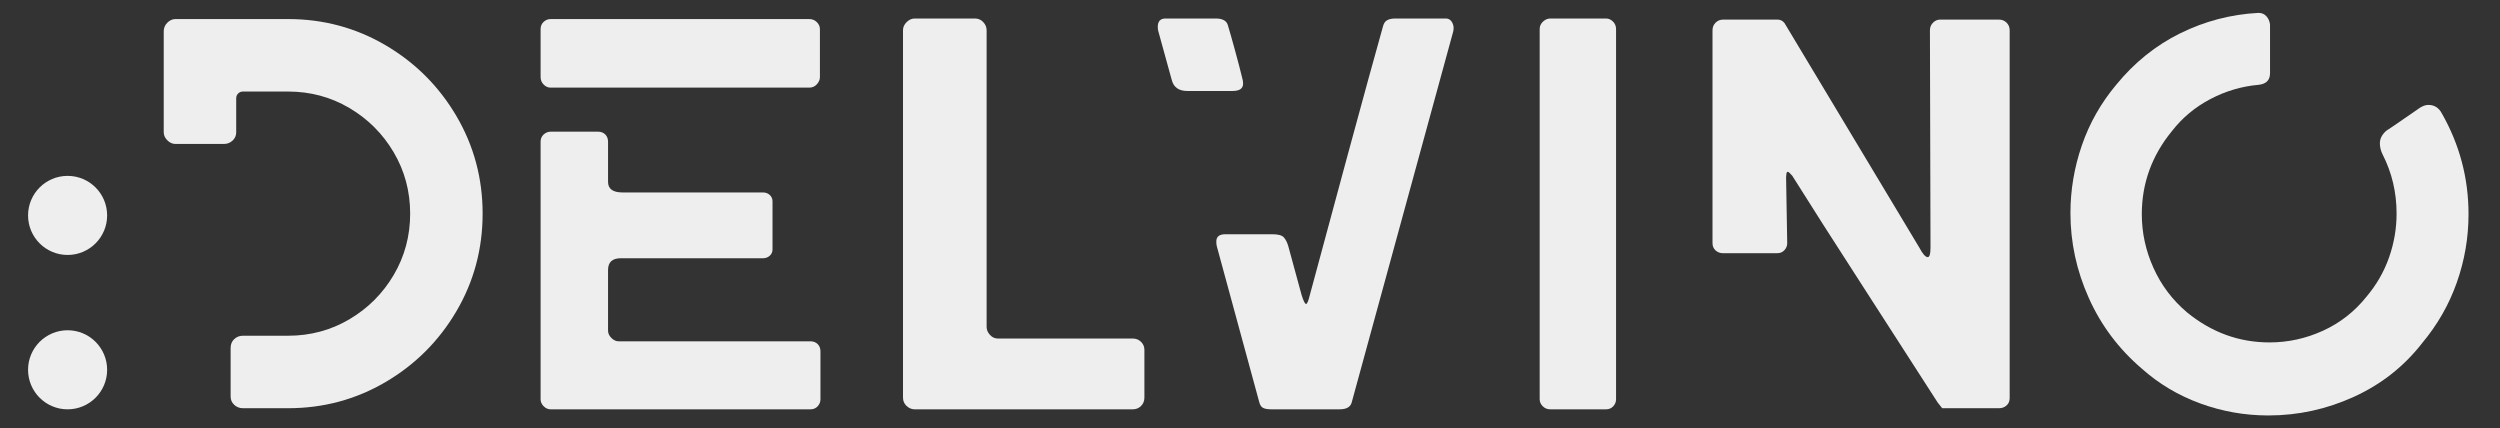
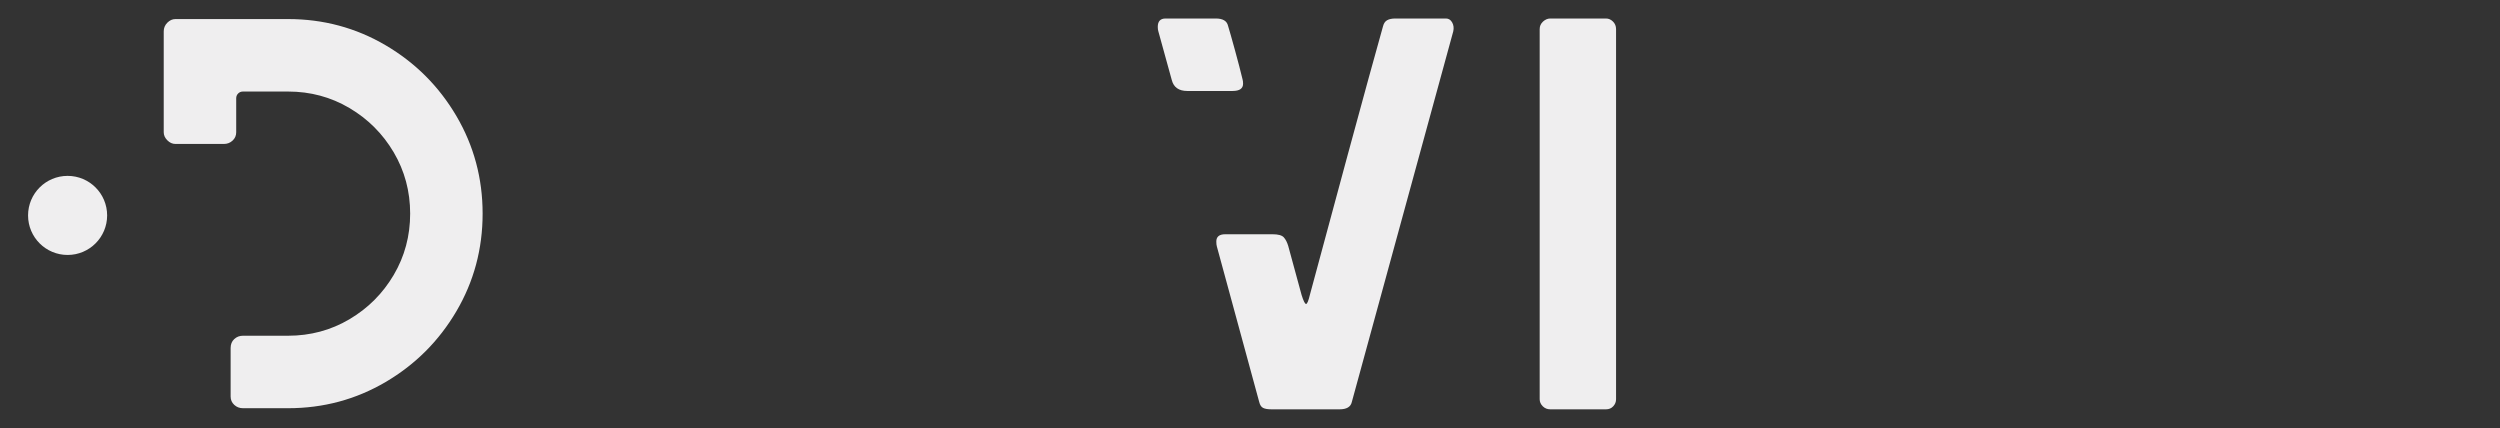
<svg xmlns="http://www.w3.org/2000/svg" version="1.1" id="Livello_1" x="0px" y="0px" width="640px" height="109.665px" viewBox="0 0 640 109.665" enable-background="new 0 0 640 109.665" xml:space="preserve">
  <rect x="0" y="0" width="640" height="109.665" fill="#333333" stroke="none" />
  <g>
    <path fill="#EFEEEF" d="M59.967,103.645c-0.618-0.571-0.926-1.284-0.926-2.14V89.088c0-0.951,0.308-1.713,0.926-2.284   c0.619-0.572,1.359-0.857,2.213-0.857h11.562c5.71,0,10.94-1.402,15.699-4.209c4.757-2.805,8.539-6.588,11.349-11.347   c2.802-4.758,4.211-9.991,4.211-15.699c0-5.71-1.409-10.942-4.211-15.7c-2.81-4.757-6.592-8.539-11.349-11.347   c-4.759-2.806-9.988-4.21-15.699-4.21H62.18c-0.478,0-0.878,0.167-1.214,0.499c-0.332,0.336-0.497,0.739-0.497,1.214v8.706   c0,0.856-0.312,1.569-0.93,2.14c-0.62,0.573-1.355,0.857-2.213,0.857H44.91c-0.76,0-1.452-0.307-2.07-0.928   c-0.619-0.616-0.926-1.305-0.926-2.069V8.019c0-0.855,0.308-1.591,0.926-2.213C43.458,5.19,44.15,4.88,44.91,4.88h28.832   c9.039,0,17.362,2.237,24.978,6.708c7.611,4.473,13.652,10.515,18.125,18.126c4.469,7.613,6.705,15.938,6.705,24.977   c0,9.041-2.236,17.366-6.705,24.978c-4.473,7.613-10.515,13.652-18.125,18.124c-7.616,4.475-15.939,6.709-24.978,6.709H62.18   C61.326,104.501,60.586,104.217,59.967,103.645" />
-     <path fill="#EFEEEF" d="M139.178,21.649c-0.521-0.522-0.785-1.165-0.785-1.927V7.449c0-0.762,0.263-1.378,0.785-1.857   c0.521-0.473,1.116-0.711,1.785-0.711h66.223c0.76,0,1.403,0.263,1.93,0.784c0.521,0.523,0.784,1.119,0.784,1.784v12.273   c0,0.667-0.263,1.284-0.784,1.856c-0.526,0.571-1.169,0.856-1.93,0.856h-66.223C140.293,22.434,139.699,22.173,139.178,21.649    M139.178,104.002c-0.521-0.521-0.785-1.119-0.785-1.785V36.279c0-0.76,0.263-1.378,0.785-1.855   c0.521-0.476,1.116-0.714,1.785-0.714h12.131c0.76,0,1.38,0.239,1.857,0.714c0.473,0.478,0.711,1.095,0.711,1.855v10.277   c0,1.808,1.238,2.711,3.712,2.711h35.966c0.663,0,1.237,0.214,1.715,0.643c0.472,0.428,0.711,0.977,0.711,1.642v12.274   c0,0.667-0.239,1.214-0.711,1.643c-0.478,0.426-1.052,0.641-1.715,0.641h-36.395c-2.192,0-3.284,1-3.284,2.998v15.557   c0,0.668,0.287,1.285,0.857,1.856c0.57,0.571,1.189,0.856,1.856,0.856h49.098c0.76,0,1.378,0.238,1.855,0.713   c0.474,0.478,0.712,1.095,0.712,1.855v12.275c0,0.666-0.238,1.263-0.712,1.785c-0.478,0.523-1.096,0.784-1.855,0.784h-66.511   C140.293,104.787,139.699,104.525,139.178,104.002" />
-     <path fill="#EFEEEF" d="M232.094,103.931c-0.619-0.572-0.926-1.287-0.926-2.141V7.734c0-0.761,0.307-1.451,0.926-2.069   c0.619-0.619,1.307-0.928,2.071-0.928h15.412c0.858,0,1.569,0.309,2.143,0.928c0.571,0.618,0.854,1.309,0.854,2.069v75.93   c0,0.762,0.287,1.453,0.857,2.069c0.57,0.622,1.237,0.928,1.998,0.928h34.542c0.853,0,1.569,0.286,2.139,0.858   c0.57,0.569,0.856,1.238,0.856,1.998v12.273c0,0.854-0.286,1.569-0.856,2.141c-0.57,0.571-1.286,0.855-2.139,0.855h-55.806   C233.401,104.787,232.713,104.502,232.094,103.931" />
    <path fill="#EFEEEF" d="M299.96,20.436l-3.425-12.418c-0.098-0.284-0.146-0.663-0.146-1.14c0-1.428,0.667-2.142,1.997-2.142h12.848   c1.805,0,2.854,0.62,3.139,1.856c0.382,1.238,0.975,3.331,1.784,6.279c0.81,2.95,1.451,5.422,1.93,7.422   c0.092,0.287,0.141,0.667,0.141,1.142c0,1.237-0.905,1.856-2.713,1.856h-11.56C301.765,23.291,300.434,22.342,299.96,20.436    M323.365,104.431c-0.478-0.237-0.811-0.736-1-1.5L311.52,63.11c-0.094-0.285-0.143-0.713-0.143-1.283   c0-1.235,0.76-1.857,2.286-1.857h12.127c1.428,0,2.379,0.264,2.856,0.785c0.478,0.526,0.856,1.264,1.141,2.213l3.424,12.562   c0.479,1.522,0.857,2.282,1.146,2.282c0.282,0,0.617-0.807,0.998-2.425c2.188-8.182,5.375-19.981,9.562-35.396   c4.184-15.414,7.23-26.497,9.134-33.255c0.191-0.76,0.548-1.285,1.074-1.569c0.52-0.286,1.213-0.429,2.066-0.429h12.99   c0.662,0,1.188,0.334,1.568,0.999c0.38,0.667,0.474,1.428,0.286,2.282l-25.976,94.913c-0.286,1.24-1.334,1.855-3.143,1.855h-17.411   C324.552,104.787,323.842,104.67,323.365,104.431" />
    <path fill="#EFEEEF" d="M394.943,104.002c-0.521-0.521-0.785-1.119-0.785-1.785V7.449c0-0.762,0.287-1.403,0.858-1.928   c0.569-0.521,1.189-0.784,1.855-0.784h14.271c0.666,0,1.259,0.263,1.784,0.784c0.523,0.524,0.785,1.166,0.785,1.928v94.769   c0,0.666-0.239,1.263-0.718,1.785c-0.477,0.523-1.091,0.784-1.852,0.784h-14.271C396.107,104.787,395.464,104.525,394.943,104.002" />
-     <path fill="#EFEEEF" d="M497.206,104.502c0,0-0.382-0.476-1.142-1.428c-3.713-5.803-9.777-15.222-18.199-28.259   c-8.419-13.035-14.773-22.98-19.052-29.831c-0.575-0.666-0.955-1-1.144-1c-0.19,0-0.309,0.193-0.355,0.571   c-0.049,0.382-0.074,0.667-0.074,0.857l0.287,16.842c0,0.666-0.237,1.263-0.712,1.784c-0.477,0.524-1.097,0.785-1.856,0.785   h-13.842c-0.766,0-1.408-0.236-1.931-0.713c-0.521-0.476-0.784-1.092-0.784-1.855V7.734c0-0.761,0.263-1.402,0.784-1.928   c0.522-0.522,1.165-0.785,1.931-0.785h13.984c0.662,0,1.237,0.285,1.714,0.858l34.538,57.518c0.857,1.619,1.569,2.425,2.14,2.425   c0.479,0,0.716-0.806,0.716-2.425l-0.146-55.663c0-0.761,0.265-1.402,0.79-1.928c0.521-0.522,1.116-0.785,1.782-0.785h15.131   c0.759,0,1.4,0.263,1.924,0.785c0.522,0.526,0.784,1.167,0.784,1.928v94.198c0,0.764-0.262,1.382-0.784,1.855   c-0.523,0.478-1.165,0.715-1.924,0.715h-13.133h-0.141h-0.146H497.206z" />
-     <path fill="#EFEEEF" d="M534.745,76.313c-3.144-6.995-4.712-14.248-4.712-21.766c0-5.898,0.976-11.677,2.925-17.342   c1.948-5.66,4.877-10.822,8.778-15.485c4.659-5.708,10.137-10.108,16.412-13.203c6.281-3.089,12.895-4.827,19.84-5.208h0.285   c0.761,0,1.402,0.285,1.928,0.858c0.523,0.57,0.83,1.283,0.928,2.139v12.417c0,1.808-1,2.809-2.998,2.997   c-4.281,0.383-8.377,1.595-12.274,3.64c-3.902,2.048-7.186,4.783-9.849,8.208c-5.139,6.278-7.707,13.368-7.707,21.264   c0,4.76,0.999,9.349,2.997,13.773c1.998,4.426,4.853,8.208,8.565,11.348c6.281,5.138,13.317,7.707,21.123,7.707   c4.758,0,9.322-0.999,13.703-2.997c4.376-1.998,8.082-4.898,11.132-8.707c2.569-3.043,4.494-6.399,5.78-10.063   c1.282-3.659,1.925-7.396,1.925-11.202c0-5.423-1.188-10.466-3.566-15.129c-0.478-0.951-0.712-1.903-0.712-2.856   c0-1.235,0.569-2.329,1.709-3.282c0.763-0.474,2.237-1.473,4.427-2.997c2.187-1.521,3.566-2.472,4.136-2.854   c0.764-0.476,1.477-0.714,2.143-0.714c1.521,0,2.664,0.714,3.428,2.141c4.563,7.995,6.851,16.606,6.851,25.833   c0,5.996-1,11.826-2.998,17.486c-1.997,5.661-4.95,10.824-8.849,15.485c-4.662,5.993-10.49,10.586-17.486,13.773   c-6.993,3.188-14.297,4.78-21.907,4.78c-5.995,0-11.798-1.022-17.412-3.067c-5.617-2.046-10.61-5.02-14.987-8.92   C542.399,89.326,537.883,83.305,534.745,76.313" />
    <path fill="#EFEEEF" d="M27.427,55.146c0,5.59-4.531,10.122-10.121,10.122c-5.59,0-10.121-4.532-10.121-10.122   s4.531-10.121,10.121-10.121C22.896,45.024,27.427,49.556,27.427,55.146" />
-     <path fill="#EFEEEF" d="M27.427,94.666c0,5.591-4.531,10.121-10.121,10.121c-5.59,0-10.121-4.53-10.121-10.121   c0-5.589,4.531-10.121,10.121-10.121C22.896,84.545,27.427,89.077,27.427,94.666" />
  </g>
</svg>